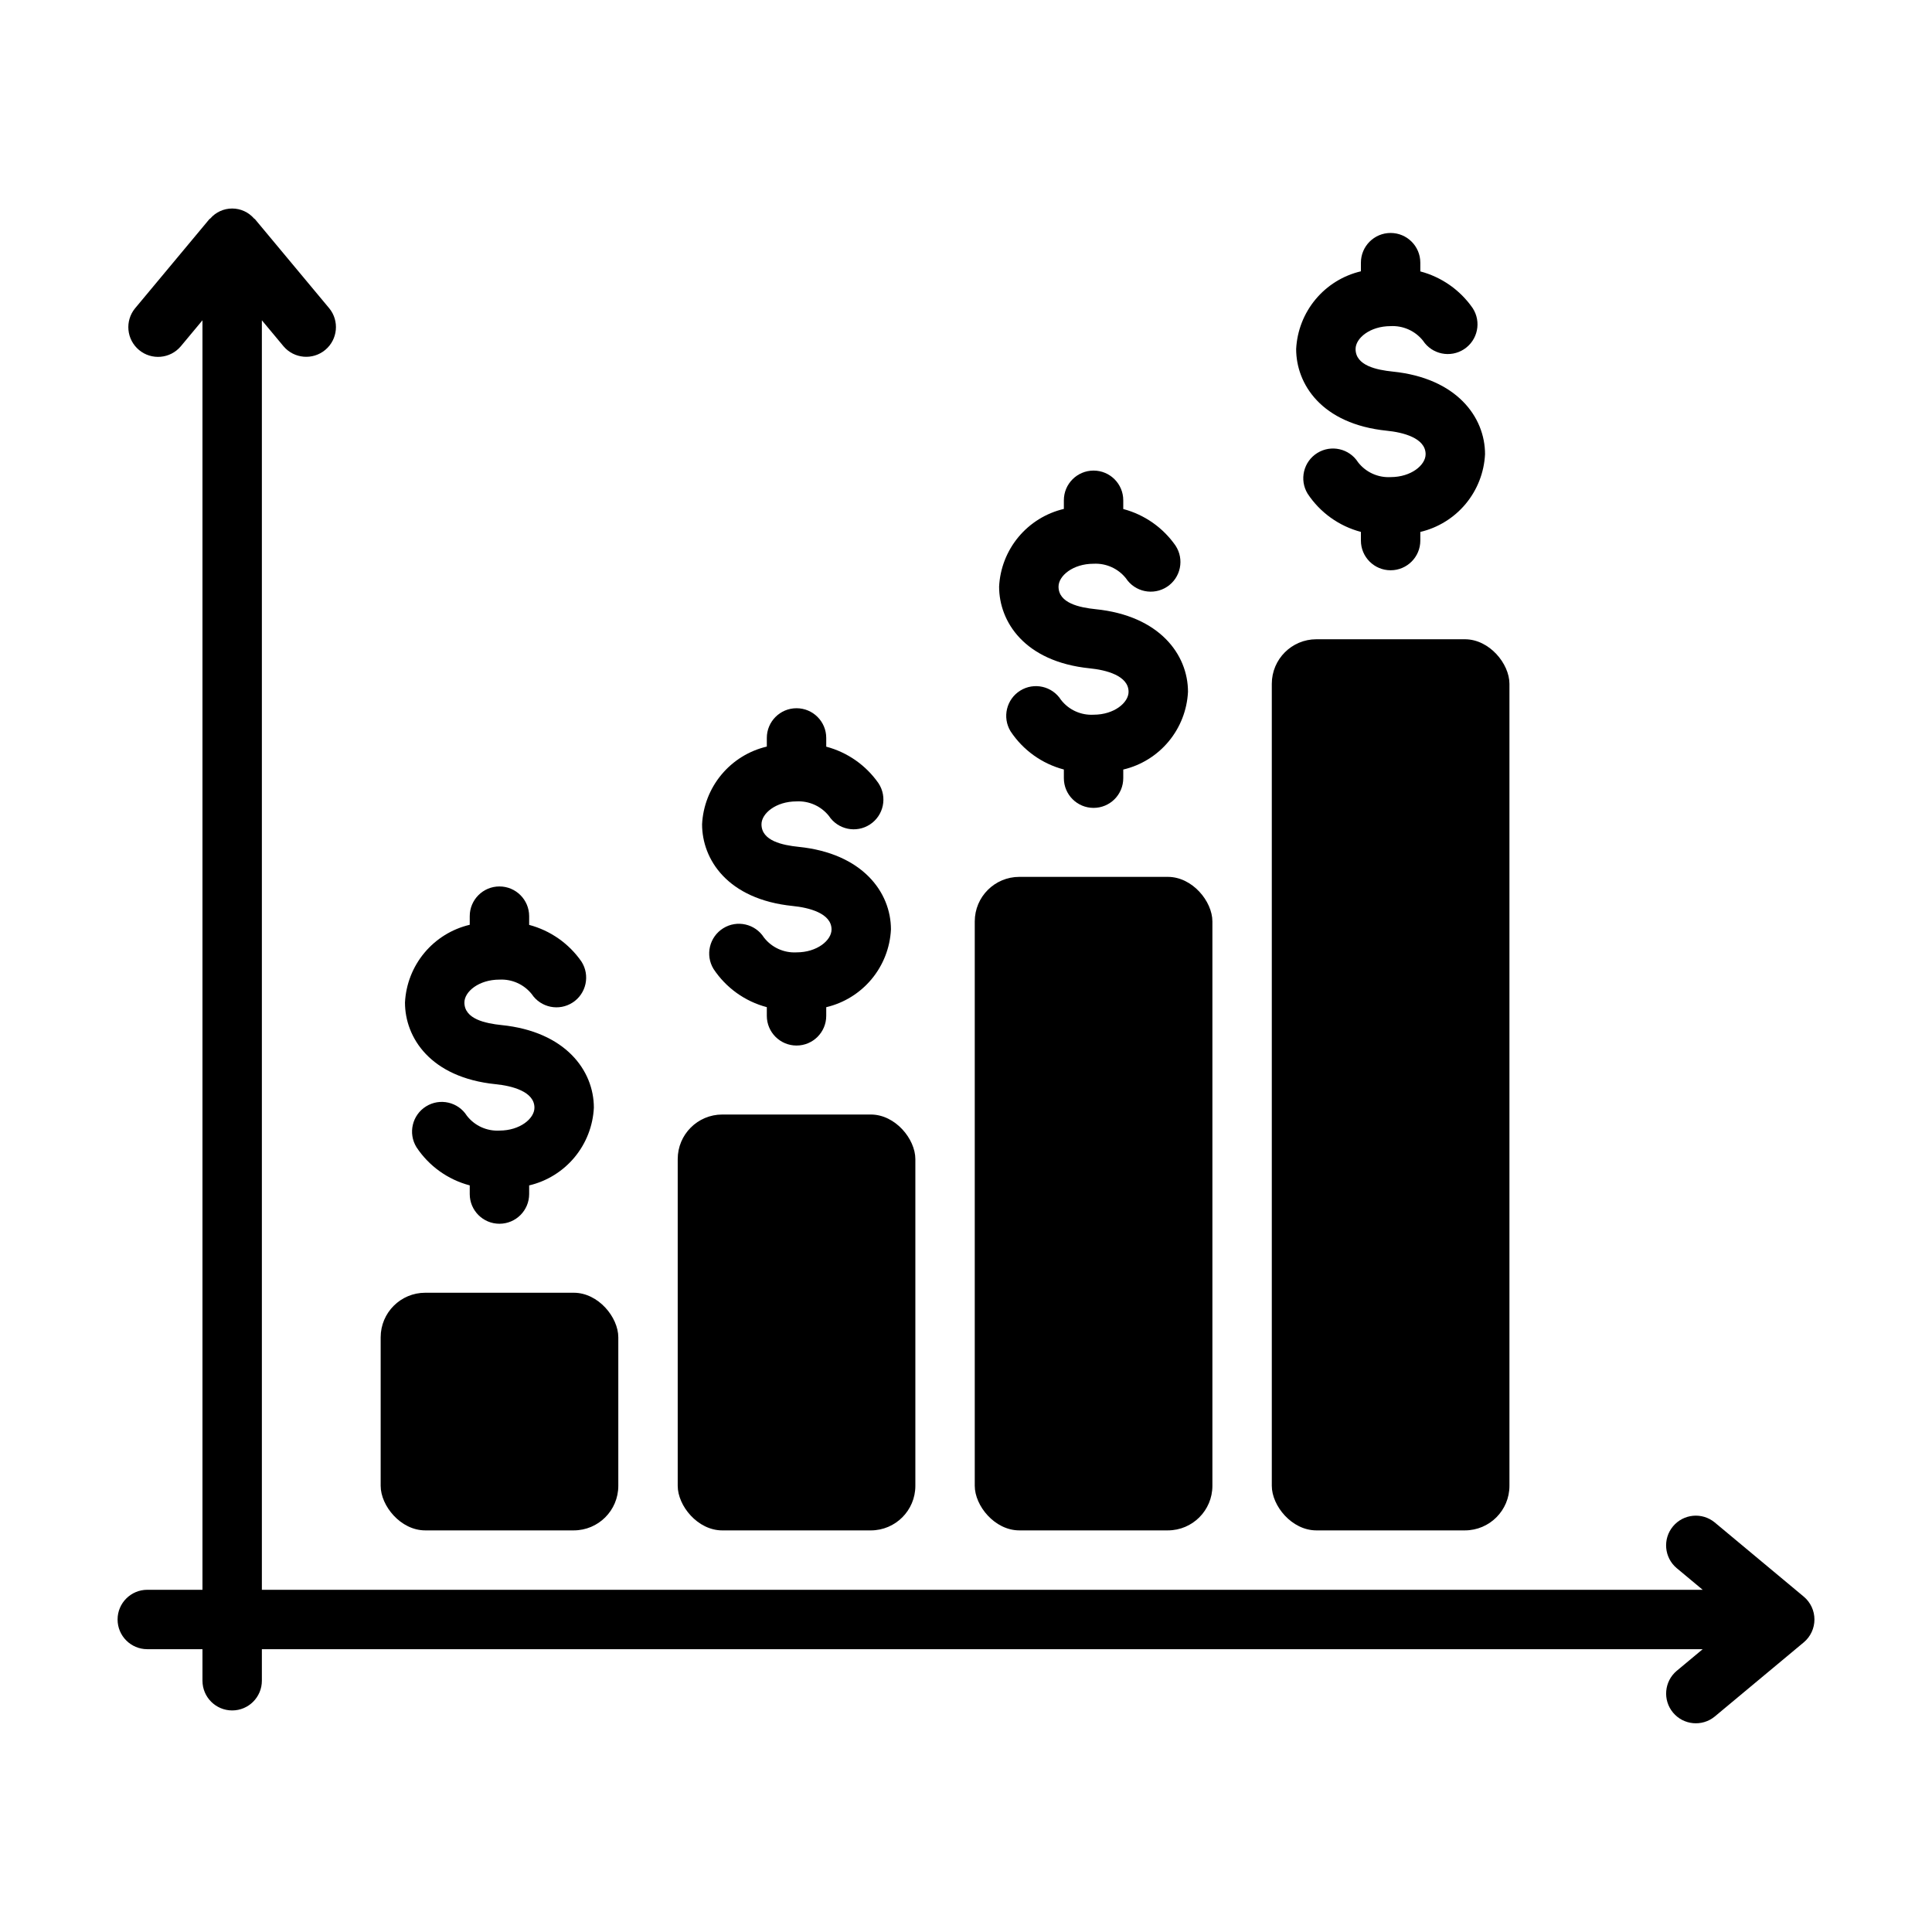
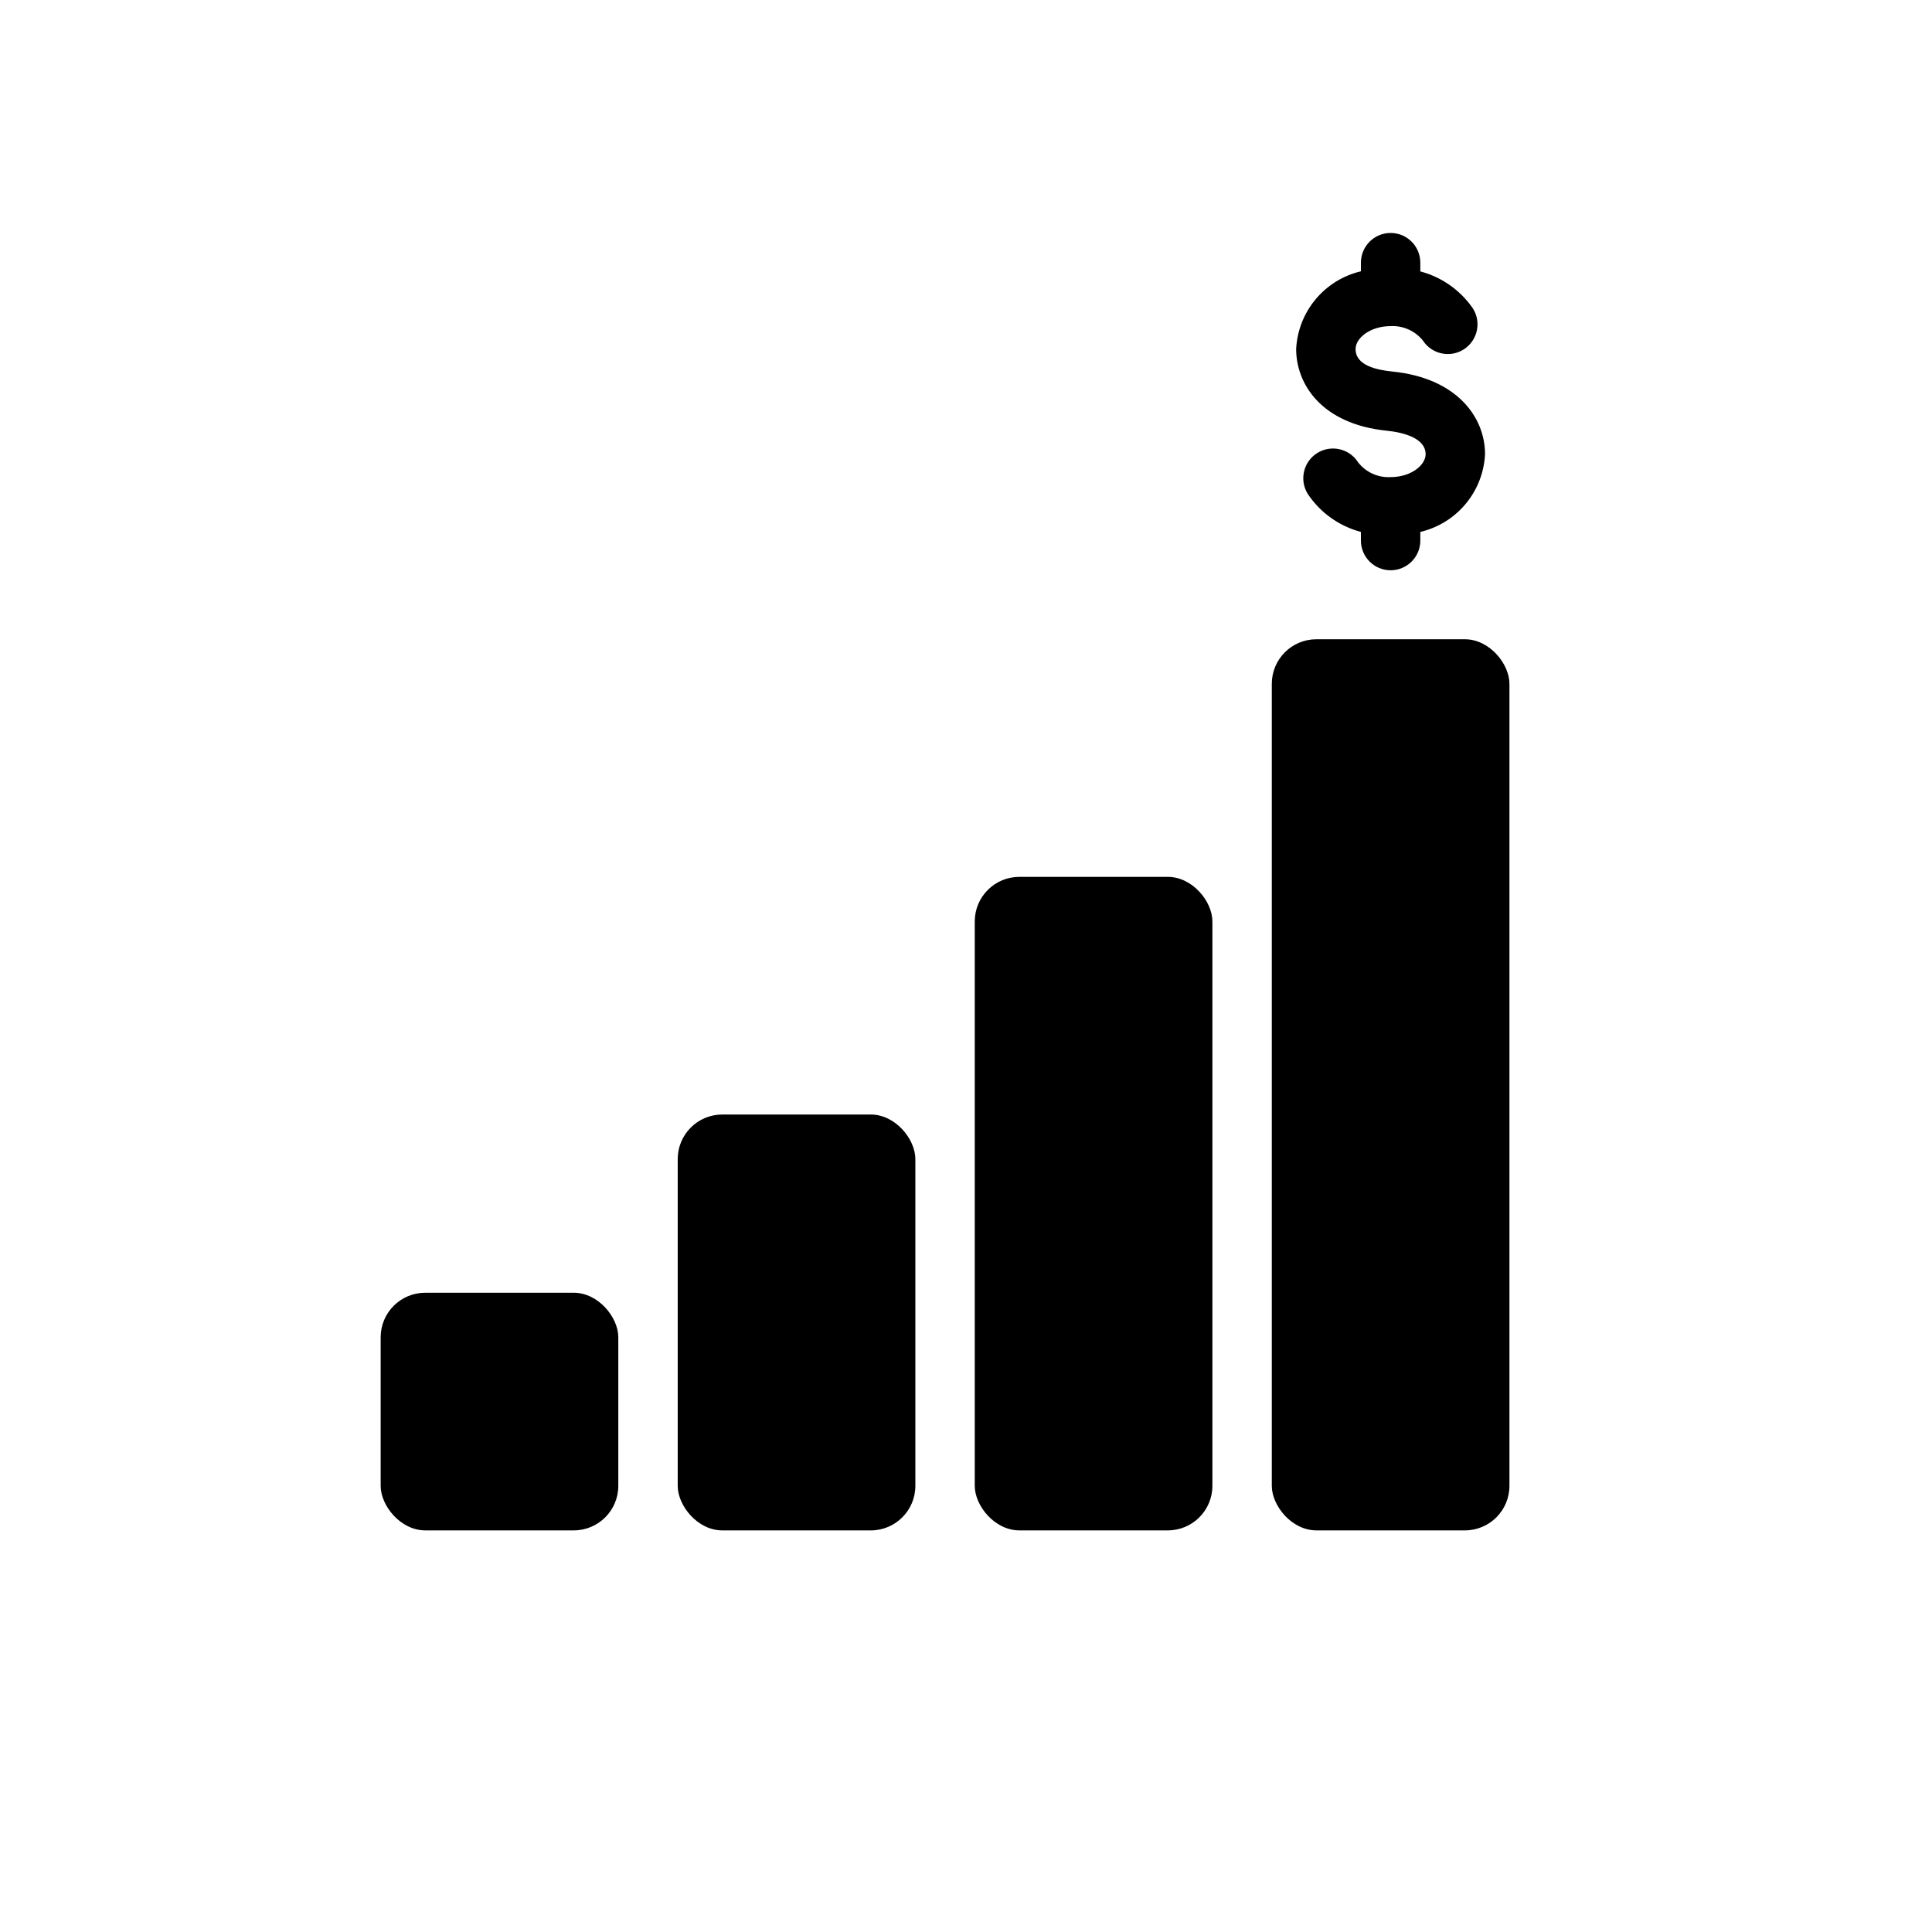
<svg xmlns="http://www.w3.org/2000/svg" fill="#000000" width="800px" height="800px" version="1.1" viewBox="144 144 512 512">
  <g>
-     <path d="m622.02 567.13-23.617-19.68c-3.344-2.742-8.273-2.273-11.043 1.051-2.769 3.32-2.34 8.254 0.957 11.051l6.91 5.758h-381.83v-336.43l5.758 6.91c2.801 3.285 7.723 3.703 11.039 0.941 3.316-2.766 3.789-7.68 1.062-11.027l-19.68-23.617c-0.07-0.082-0.184-0.109-0.254-0.188h-0.004c-1.457-1.68-3.57-2.641-5.793-2.641-2.223 0-4.336 0.961-5.793 2.641-0.074 0.078-0.188 0.105-0.258 0.188l-19.68 23.617c-2.742 3.344-2.277 8.277 1.047 11.047 3.324 2.769 8.258 2.34 11.055-0.961l5.758-6.91v336.43h-14.621c-4.348 0-7.875 3.523-7.875 7.871s3.527 7.871 7.875 7.871h14.621v8.355c0 4.348 3.523 7.875 7.871 7.875 4.348 0 7.871-3.527 7.871-7.875v-8.355h381.83l-6.91 5.758c-3.293 2.797-3.715 7.727-0.949 11.047 2.766 3.316 7.691 3.789 11.035 1.055l23.617-19.68c1.789-1.5 2.824-3.715 2.824-6.051 0-2.336-1.035-4.551-2.824-6.051z" />
    <path d="m256.69 486.59h39.359c6.519 0 11.809 6.519 11.809 11.809v39.359c0 6.519-5.285 11.809-11.809 11.809h-39.359c-6.519 0-11.809-6.519-11.809-11.809v-39.359c0-6.519 5.285-11.809 11.809-11.809z" />
    <path d="m335.41 439.36h39.359c6.519 0 11.809 6.519 11.809 11.809v86.594c0 6.519-5.285 11.809-11.809 11.809h-39.359c-6.519 0-11.809-6.519-11.809-11.809v-86.594c0-6.519 5.285-11.809 11.809-11.809z" />
    <path d="m414.13 376.38h39.359c6.519 0 11.809 6.519 11.809 11.809v149.57c0 6.519-5.285 11.809-11.809 11.809h-39.359c-6.519 0-11.809-6.519-11.809-11.809v-149.57c0-6.519 5.285-11.809 11.809-11.809z" />
    <path d="m492.85 313.41h39.359c6.519 0 11.809 6.519 11.809 11.809v212.54c0 6.519-5.285 11.809-11.809 11.809h-39.359c-6.519 0-11.809-6.519-11.809-11.809v-212.54c0-6.519 5.285-11.809 11.809-11.809z" />
-     <path d="m301.38 437.55c0-9.895-7.57-20.176-24.461-21.895-4.262-0.438-9.848-1.586-9.848-5.981 0-2.867 3.812-6.066 9.285-6.066v0.004c3.305-0.18 6.492 1.25 8.559 3.836 2.398 3.594 7.246 4.586 10.863 2.219 3.617-2.367 4.648-7.207 2.312-10.844-3.32-4.785-8.234-8.227-13.859-9.719v-2.312c0-4.348-3.527-7.875-7.875-7.875s-7.871 3.527-7.871 7.875v2.285c-4.707 1.109-8.926 3.719-12.02 7.434-3.094 3.715-4.898 8.336-5.141 13.164 0 9.242 6.676 19.875 24.008 21.648 4.285 0.422 10.301 1.922 10.301 6.227 0 2.867-3.812 6.066-9.277 6.066-3.348 0.188-6.574-1.285-8.633-3.938-2.312-3.656-7.148-4.758-10.82-2.469-3.672 2.289-4.805 7.117-2.539 10.805 3.301 4.996 8.328 8.602 14.121 10.125v2.297c0 4.348 3.523 7.871 7.871 7.871s7.875-3.523 7.875-7.871v-2.289c4.703-1.109 8.922-3.719 12.016-7.434s4.894-8.336 5.133-13.164z" />
-     <path d="m380.11 390.32c0-9.895-7.57-20.176-24.461-21.895-4.262-0.438-9.848-1.586-9.848-5.981 0-2.867 3.812-6.066 9.285-6.066 3.312-0.176 6.504 1.258 8.574 3.844 2.387 3.637 7.266 4.648 10.898 2.262 3.637-2.387 4.648-7.266 2.262-10.902-3.324-4.777-8.234-8.219-13.859-9.707v-2.316c0-4.348-3.527-7.871-7.875-7.871-4.348 0-7.871 3.523-7.871 7.871v2.289c-4.707 1.109-8.926 3.719-12.02 7.434s-4.898 8.336-5.137 13.164c0 9.242 6.676 19.875 24.008 21.648 4.285 0.422 10.301 1.922 10.301 6.227 0 2.867-3.812 6.066-9.277 6.066h-0.004c-3.348 0.184-6.574-1.285-8.633-3.938-2.32-3.637-7.141-4.731-10.801-2.445-3.664 2.285-4.805 7.094-2.559 10.777 3.305 4.996 8.332 8.602 14.121 10.125v2.301c0 4.348 3.527 7.871 7.875 7.871s7.871-3.523 7.871-7.871v-2.289c4.703-1.109 8.922-3.719 12.016-7.434s4.894-8.336 5.133-13.164z" />
-     <path d="m458.83 327.34c0-9.895-7.57-20.176-24.461-21.895-4.262-0.438-9.848-1.586-9.848-5.981 0-2.867 3.812-6.066 9.285-6.066 3.309-0.176 6.5 1.258 8.57 3.844 2.387 3.637 7.266 4.648 10.902 2.262 3.633-2.387 4.644-7.266 2.258-10.902-3.32-4.777-8.234-8.219-13.859-9.707v-2.316c0-4.348-3.523-7.871-7.871-7.871s-7.871 3.523-7.871 7.871v2.289c-4.707 1.109-8.926 3.719-12.023 7.434-3.094 3.715-4.898 8.336-5.137 13.164 0 9.242 6.676 19.875 24.008 21.648 4.285 0.422 10.301 1.922 10.301 6.227 0 2.867-3.812 6.066-9.277 6.066-3.352 0.184-6.578-1.285-8.633-3.938-2.324-3.637-7.141-4.727-10.805-2.445-3.664 2.285-4.805 7.094-2.559 10.777 3.305 4.996 8.332 8.602 14.125 10.125v2.301c0 4.348 3.523 7.871 7.871 7.871s7.871-3.523 7.871-7.871v-2.289c4.707-1.109 8.922-3.719 12.016-7.434 3.094-3.715 4.898-8.336 5.137-13.164z" />
    <path d="m537.55 264.37c0-9.895-7.57-20.176-24.461-21.895-4.262-0.438-9.848-1.586-9.848-5.981 0-2.867 3.812-6.066 9.285-6.066 3.312-0.176 6.504 1.258 8.574 3.844 2.383 3.637 7.266 4.648 10.898 2.262 3.637-2.387 4.648-7.266 2.262-10.902-3.324-4.777-8.234-8.219-13.863-9.707v-2.316c0-4.348-3.523-7.871-7.871-7.871s-7.871 3.523-7.871 7.871v2.289c-4.707 1.109-8.926 3.719-12.02 7.434s-4.898 8.336-5.141 13.164c0 9.242 6.676 19.875 24.008 21.648 4.285 0.422 10.301 1.922 10.301 6.227 0 2.867-3.812 6.066-9.277 6.066-3.348 0.184-6.574-1.285-8.633-3.938-2.32-3.637-7.141-4.727-10.805-2.445-3.66 2.285-4.801 7.094-2.555 10.781 3.301 4.996 8.328 8.598 14.121 10.125v2.297c0 4.348 3.523 7.871 7.871 7.871s7.875-3.523 7.875-7.871v-2.289c4.703-1.109 8.922-3.719 12.016-7.434s4.894-8.336 5.133-13.164z" />
  </g>
</svg>